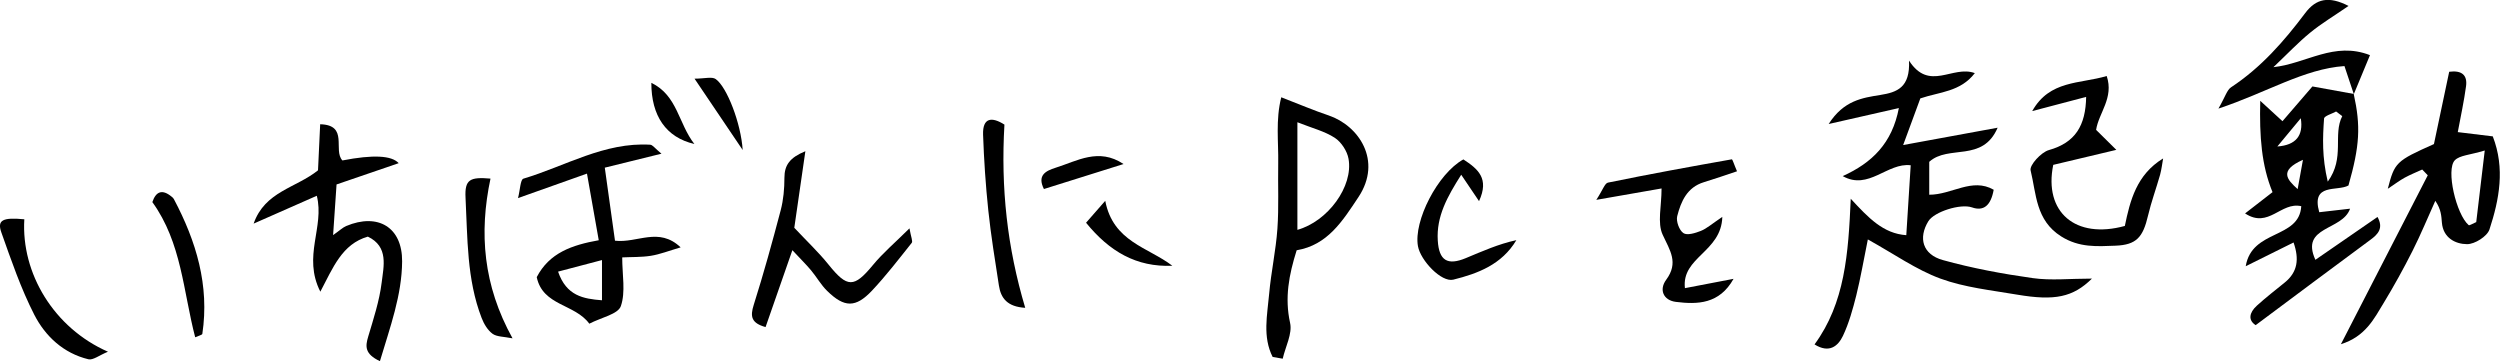
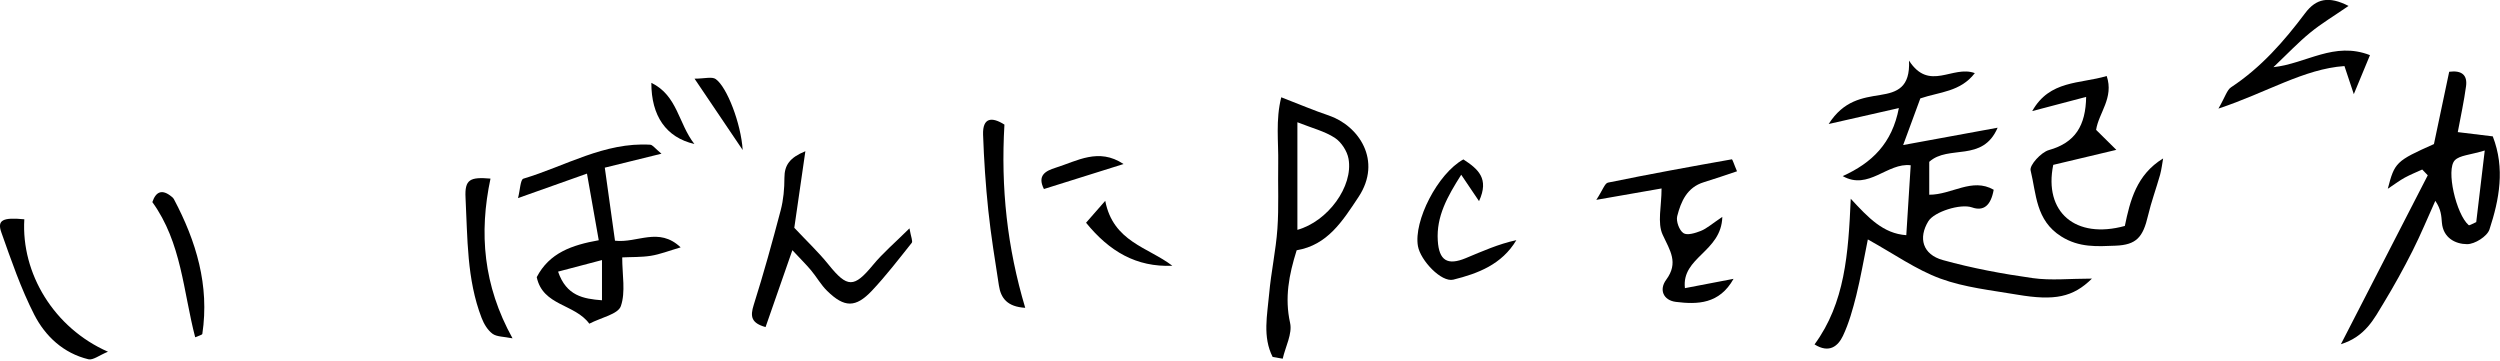
<svg xmlns="http://www.w3.org/2000/svg" id="_レイヤー_2" data-name="レイヤー 2" viewBox="0 0 311.47 45">
  <g id="design">
    <g>
      <path d="M236.59,13.46c-2.86.65-5.45,1.24-8.76,1.99,1.88-2.95,4.22-3.26,6.44-3.62,2.08-.33,3.73-.92,3.57-4.28,2.53,3.92,5.42.53,8.2,1.56-1.8,2.34-4.38,2.33-6.79,3.15-.64,1.74-1.33,3.61-2.14,5.81,3.91-.72,7.59-1.39,11.77-2.16-1.87,4.37-6.11,2.07-8.52,4.25v4.1c2.81.01,5.33-2.17,8.03-.62q-.53,2.96-2.7,2.2c-1.43-.5-4.71.54-5.44,1.72-1.28,2.09-.72,4.14,1.8,4.84,3.67,1.02,7.44,1.72,11.21,2.25,2.27.32,4.62.06,7.37.06-2.36,2.33-4.65,2.79-9.31,2-3.22-.55-6.54-.89-9.57-2-3.02-1.11-5.74-3.05-9.04-4.88-.52,2.56-.9,4.79-1.44,6.97-.43,1.71-.91,3.45-1.66,5.04-.61,1.28-1.71,2.22-3.54,1.07,3.79-5.18,4.21-11.28,4.51-18.15,2.22,2.4,4.05,4.34,6.92,4.54.18-2.83.36-5.66.55-8.71-2.91-.36-5.25,3.17-8.47,1.35,3.64-1.65,6.16-4.07,7-8.5Z" />
-       <path d="M293.25,11.73c.88,3.99.75,6.43-.66,11.38-1.39.78-4.68-.36-3.64,3.33,1.15-.13,2.28-.26,3.84-.44-.95,2.77-6.25,2.15-4.32,6.37,2.6-1.79,5.16-3.56,7.74-5.34.76,1.38.1,2.13-.89,2.85-4.72,3.48-9.42,7-14.29,10.63-.95-.6-.83-1.54.15-2.43,1.11-1.01,2.3-1.93,3.47-2.88,1.62-1.31,1.82-2.93,1.1-4.99-1.84.91-3.58,1.78-5.96,2.96.77-4.64,6.67-3.35,6.92-7.48-2.55-.59-4.06,2.84-7,.9,1.24-.96,2.24-1.74,3.42-2.65-1.37-3.33-1.64-6.92-1.53-11.38,1.31,1.2,1.96,1.79,2.77,2.54,1.32-1.54,2.64-3.06,3.73-4.33,1.72.31,3.45.62,5.18.94h0ZM291.82,14.47c-.26-.19-.52-.39-.77-.58-.52.29-1.47.55-1.5.88-.17,2.38-.27,4.79.46,7.86,2.18-3,.6-5.82,1.81-8.17ZM286.65,14.73c-.86,1.04-1.72,2.08-2.92,3.52q3.45-.25,2.92-3.52ZM286.92,19.91c-3.03,1.35-1.98,2.46-.66,3.65.18-.99.36-1.97.66-3.65Z" />
      <path d="M291.64,42.9c3.88-7.56,7.36-14.31,10.83-21.06-.23-.24-.46-.48-.69-.72-.72.33-1.47.63-2.17,1.01-.64.35-1.23.8-2.12,1.39.85-3.29,1.02-3.46,5.75-5.57.62-2.93,1.26-5.97,1.9-9.01,1.62-.21,2.28.46,2.1,1.8-.25,1.86-.65,3.69-1.03,5.72,1.53.19,2.85.34,4.36.53,1.55,4,.81,7.86-.41,11.59-.28.87-1.84,1.85-2.8,1.84-1.45-.01-2.97-.78-3.13-2.68-.07-.81-.08-1.63-.82-2.72-.94,2.08-1.81,4.2-2.84,6.24-1.11,2.2-2.31,4.37-3.59,6.48-1.2,1.97-2.27,4.19-5.35,5.15ZM309.57,18.75c-1.87.57-3.1.59-3.72,1.21-1.15,1.15.17,6.77,1.72,8.09.09.07.45-.17.94-.38.3-2.53.62-5.19,1.06-8.92Z" />
-       <path d="M47.34,45c-1.94-.91-1.82-1.87-1.47-3.05.66-2.22,1.4-4.46,1.68-6.74.25-2.05.89-4.48-1.72-5.73-3.21.92-4.34,3.87-5.92,6.86-2.24-4.43.55-8.02-.44-11.95-2.69,1.19-5.28,2.33-7.87,3.47,1.4-4.02,5.27-4.43,8.02-6.64.09-1.79.18-3.69.27-5.74,3.59.09,1.57,3.24,2.77,4.51q5.71-1.11,7.01.34c-2.65.91-5.28,1.81-7.74,2.65-.15,2.25-.28,4.02-.43,6.31.83-.58,1.19-.94,1.63-1.13,3.95-1.66,7,.14,6.97,4.41-.03,4.22-1.5,8.18-2.77,12.44Z" />
      <path d="M158.56,44.48c-1.28-2.52-.67-5.23-.44-7.86.24-2.72.84-5.41,1.03-8.13.19-2.7.05-5.42.1-8.13.05-2.67-.34-5.4.38-8.24,2.25.87,4.05,1.64,5.9,2.26,3.76,1.27,6.72,5.64,3.72,10.17-2.01,3.03-3.86,5.98-7.7,6.63-.97,3.08-1.51,5.93-.82,9.05.3,1.35-.58,2.96-.92,4.46-.41-.07-.83-.15-1.24-.22ZM161.63,28.64c3.81-1.06,7-5.43,6.38-8.86-.17-.96-.9-2.08-1.71-2.61-1.26-.82-2.8-1.2-4.66-1.94v13.41Z" />
      <path d="M74.6,29.95c-.52-2.95-.95-5.42-1.47-8.32-3,1.07-5.52,1.96-8.59,3.05.26-1.01.29-2.31.67-2.42,5.23-1.56,10.08-4.57,15.8-4.23.3.02.58.44,1.4,1.12-2.53.63-4.56,1.13-7.06,1.74.42,3,.84,6.01,1.27,9.1,2.82.32,5.45-1.76,8.18.83-1.5.44-2.58.87-3.71,1.05-1.2.19-2.44.14-3.57.2,0,2.18.44,4.31-.17,6.07-.35,1.01-2.43,1.41-3.93,2.19-1.81-2.49-5.79-2.2-6.55-5.8,1.57-3.02,4.37-4,7.74-4.6ZM69.53,33.84c1.03,3.02,3.14,3.39,5.47,3.57v-5.01c-2.01.53-3.64.96-5.47,1.44Z" />
      <path d="M259.92,12.07c-2.44.64-4.58,1.21-6.73,1.77,2.18-3.88,5.94-3.37,9.28-4.37.92,2.72-1,4.6-1.32,6.71.74.74,1.43,1.42,2.52,2.49-3.01.72-5.46,1.3-7.86,1.87-1.2,5.88,2.76,9.3,8.92,7.61.65-3.16,1.46-6.39,4.77-8.41-.12.68-.2,1.38-.38,2.04-.48,1.7-1.1,3.37-1.5,5.08-.63,2.69-1.43,3.65-4.06,3.75-2.28.09-4.51.26-6.75-1.15-3.2-2.01-3.1-5.3-3.82-8.23-.16-.65,1.31-2.26,2.27-2.53,3.29-.92,4.6-3.04,4.65-6.66Z" />
      <path d="M198.88,24.9c.81-1.23,1.05-2.07,1.46-2.15,5.13-1.05,10.27-1.99,15.42-2.9.09-.02.29.66.65,1.49-1.44.48-2.78.95-4.13,1.36-2.1.64-2.85,2.4-3.32,4.23-.16.63.25,1.76.77,2.11.46.32,1.49,0,2.17-.27.73-.29,1.36-.86,2.68-1.75-.12,4.39-5.1,5-4.66,8.88,2.02-.39,4.04-.77,6.06-1.16-1.76,3.15-4.49,3.21-7.2,2.87-1.55-.2-2.11-1.52-1.19-2.76,1.57-2.13.47-3.63-.44-5.6-.69-1.48-.14-3.54-.14-5.77-2.48.43-4.9.86-8.13,1.42Z" />
      <path d="M98.72,31.17c-1.26,3.62-2.28,6.54-3.34,9.58-1.78-.5-1.94-1.31-1.47-2.78,1.23-3.89,2.32-7.84,3.36-11.79.34-1.3.46-2.68.46-4.03,0-1.59.68-2.52,2.61-3.31-.52,3.62-.99,6.81-1.38,9.54,1.57,1.67,3.03,3.05,4.27,4.59,2.34,2.91,3.17,2.9,5.52.06,1.25-1.52,2.78-2.81,4.56-4.58.19,1.1.44,1.61.28,1.81-1.61,2.02-3.19,4.08-4.95,5.95-2.04,2.16-3.44,2.13-5.58.04-.77-.75-1.31-1.73-2.01-2.57-.6-.72-1.27-1.37-2.33-2.51Z" />
      <path d="M293.26,11.74c-.35-1.06-.71-2.12-1.17-3.51-5.05.35-9.72,3.32-15.7,5.3.86-1.49,1.06-2.32,1.58-2.66,3.72-2.45,6.59-5.72,9.23-9.24,1.36-1.81,2.94-2.15,5.4-.89-1.83,1.26-3.39,2.19-4.78,3.33-1.47,1.2-2.78,2.59-4.58,4.3,4.14-.46,7.56-3.24,12.03-1.5-.69,1.67-1.35,3.26-2.01,4.85,0,0,0,0,0,0Z" />
      <path d="M182.32,19.86c1.83,1.2,3.25,2.37,1.95,5.2-.85-1.26-1.46-2.16-2.22-3.29-1.73,2.73-3.11,5.19-2.92,8.2.15,2.49,1.2,3.14,3.49,2.19,2.05-.85,4.07-1.76,6.3-2.24-1.81,3.04-4.8,4.16-7.85,4.92-1.49.37-4.09-2.39-4.41-4.17-.56-3.12,2.45-9.04,5.66-10.81Z" />
      <path d="M125.14,15.53c-.46,7.89.34,15.28,2.59,22.82-2.22-.13-3.04-1.19-3.28-2.79-.48-3.11-.99-6.22-1.32-9.35-.33-3.13-.54-6.28-.65-9.43-.07-2.14,1.09-2.26,2.67-1.25Z" />
      <path d="M3.03,27.33c-.4,6.72,3.68,13.53,10.42,16.49-1.1.45-1.86,1.08-2.44.94-3.1-.75-5.36-2.86-6.74-5.55-1.67-3.27-2.87-6.78-4.1-10.25-.55-1.54.16-1.9,2.86-1.64Z" />
      <path d="M63.84,42.15c-1.09-.22-1.95-.18-2.48-.57-.61-.45-1.08-1.24-1.36-1.98-1.86-4.82-1.74-9.94-2-14.97-.12-2.31.59-2.59,3.11-2.38-1.44,6.78-.91,13.3,2.74,19.89Z" />
      <path d="M24.32,42.03c-1.49-5.7-1.69-11.81-5.34-16.85.44-1.31,1.21-1.66,2.4-.68.11.09.22.18.28.3,2.79,5.26,4.45,10.76,3.55,16.79-.02.14-.45.23-.89.43Z" />
      <path d="M146.06,33.11c-4.48.19-7.84-1.78-10.75-5.36.68-.77,1.32-1.5,2.39-2.73.99,5.12,5.33,5.77,8.36,8.09Z" />
      <path d="M139.97,20.44c-3.51,1.1-6.67,2.09-9.91,3.11-.86-1.7.21-2.26,1.45-2.65,2.69-.84,5.36-2.53,8.46-.47Z" />
      <path d="M92.53,18.69c-2.19-3.24-3.95-5.85-6-8.89,1.26,0,2.17-.28,2.64.05,1.4.99,3.15,5.53,3.36,8.84Z" />
      <path d="M81.15,10.32c3.27,1.59,3.35,5.04,5.36,7.62-3.54-.82-5.37-3.52-5.36-7.62Z" />
    </g>
  </g>
</svg>